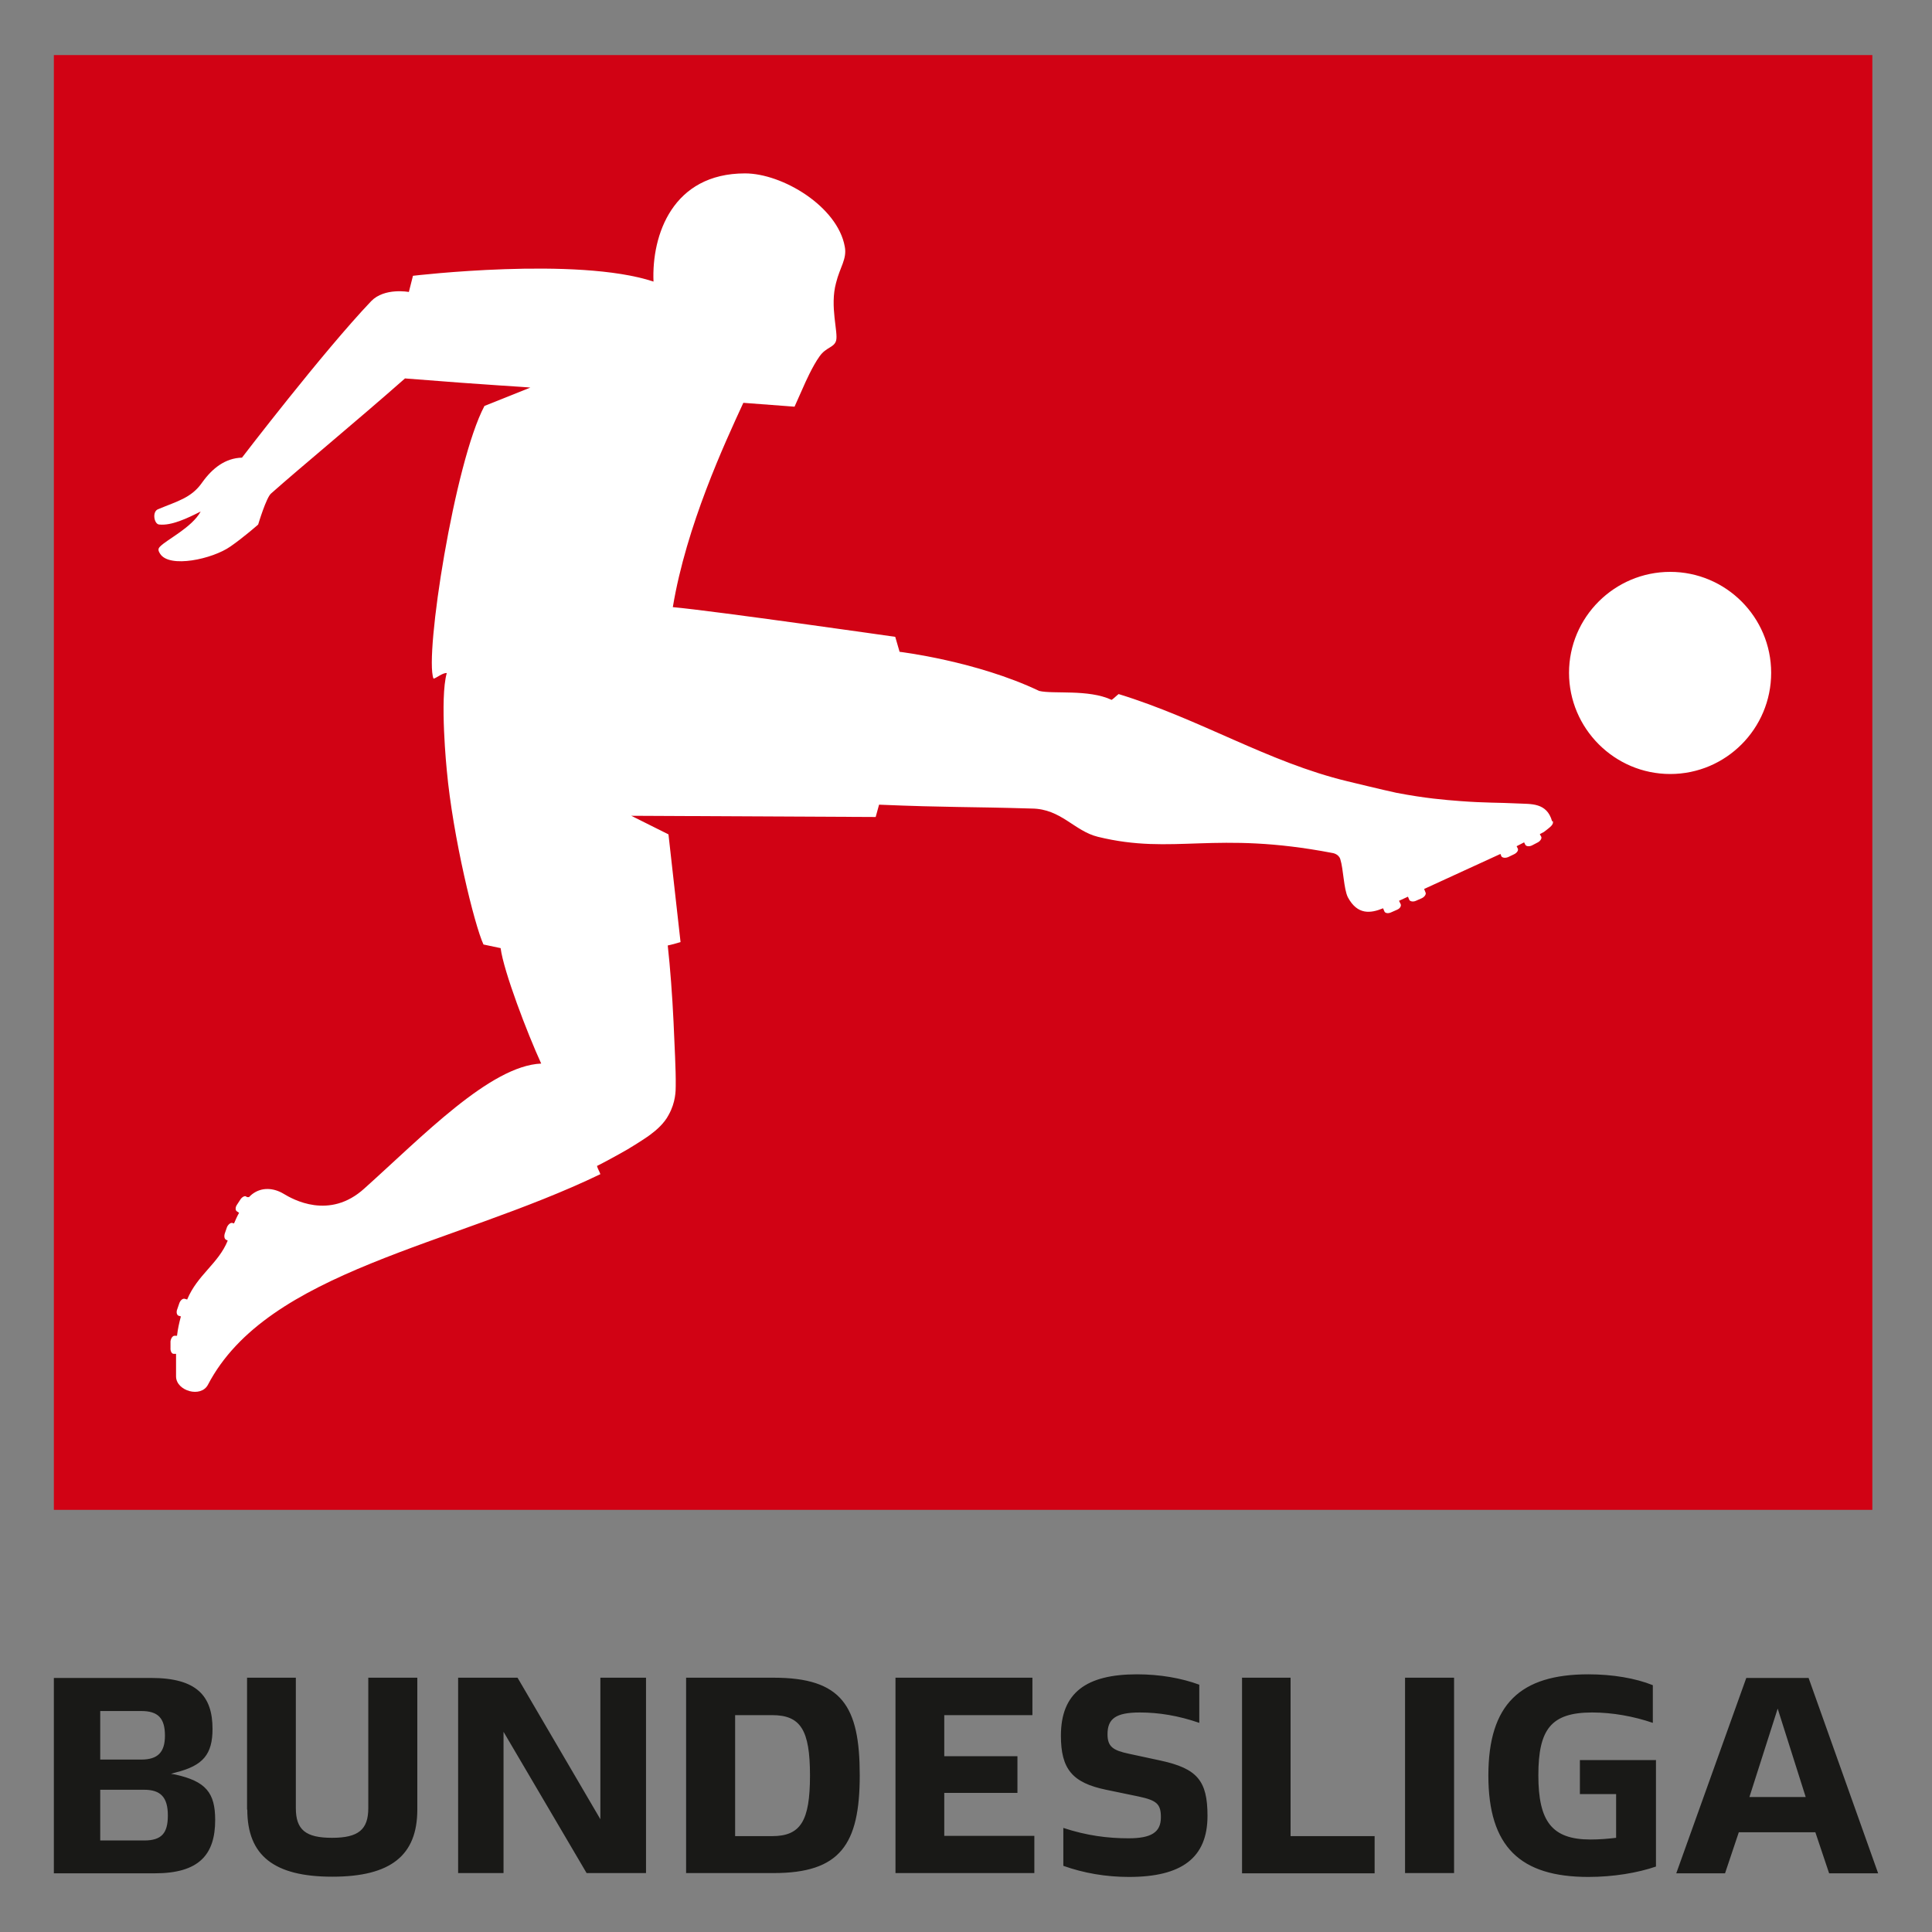
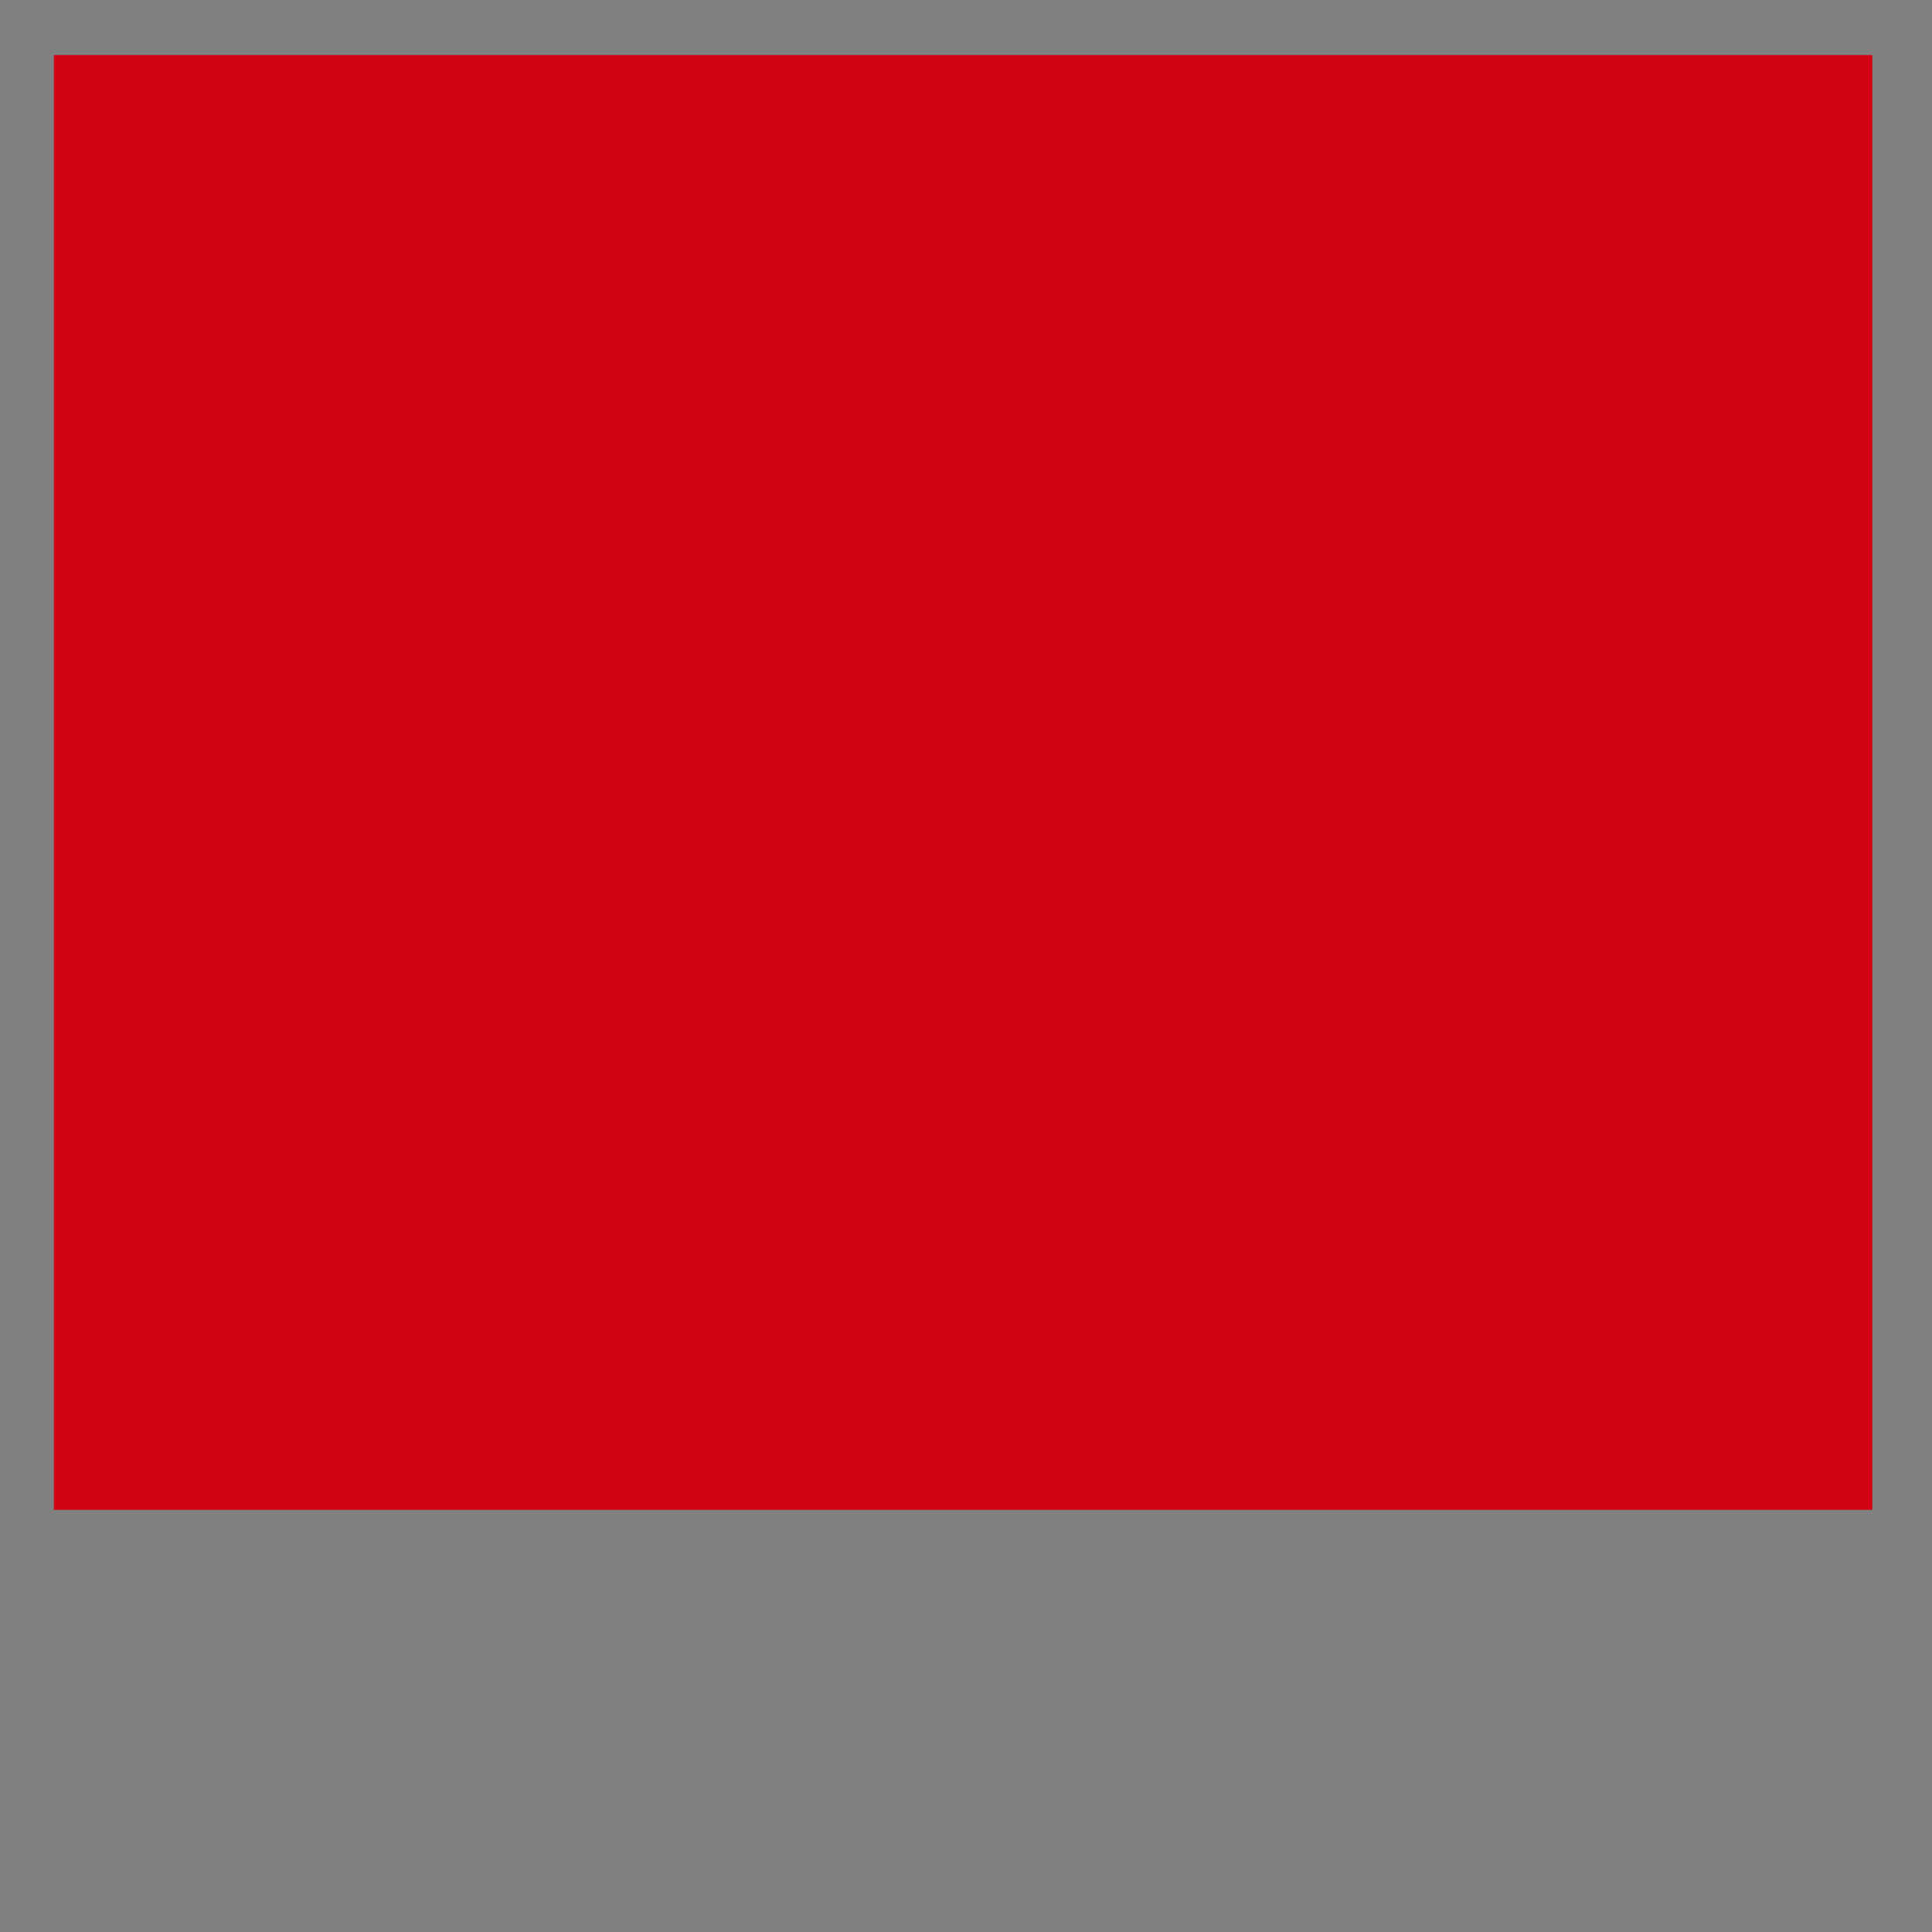
<svg xmlns="http://www.w3.org/2000/svg" id="bundesliga" width="80" height="80" viewBox="0 0 80 80">
  <rect x="0" y="0" width="80" height="80" fill="#808080" stroke="none" />
  <defs>
    <style>
      .cls-1 {
        fill: #d10214;
      }

      .cls-1, .cls-2, .cls-3 {
        stroke-width: 0px;
      }

      .cls-2 {
        fill: #fff;
      }

      .cls-3 {
        fill: #191917;
      }
    </style>
  </defs>
  <path class="cls-1" d="M2.23,62.52h75.3V2.28H2.23v60.23Z" />
-   <path class="cls-2" d="M69.16,23.68c-2.31,0-4.19,1.88-4.19,4.18s1.88,4.19,4.19,4.19,4.18-1.88,4.18-4.19-1.88-4.18-4.18-4.18M64.3,34c.04.15-.1.24-.37.45l-.17.09.06.11c.03.06-.03.17-.14.23l-.25.13c-.11.05-.23.04-.27-.03l-.05-.1-.31.16.05.1c.03.07-.03.17-.15.23l-.25.12c-.12.05-.24.03-.28-.03l-.04-.1c-.97.45-2.04.93-3.16,1.45l.06.15c.03.06-.03.17-.15.23l-.25.11c-.11.05-.23.03-.27-.03l-.06-.14-.37.17.07.14c.03.08-.03.18-.15.23l-.25.11c-.11.05-.23.04-.27-.03l-.06-.14c-.51.21-1.06.29-1.46-.46-.17-.35-.18-1.15-.31-1.57-.07-.23-.33-.26-.33-.26-4.9-.94-6.56.1-9.71-.67-.98-.24-1.52-1.16-2.74-1.17-2.65-.08-3.44-.04-6.32-.16-.12.43-.14.51-.14.51l-10.12-.05,1.54.77.5,4.46s-.41.12-.53.14c.1.9.19,2.1.24,3.17.04.97.1,1.99.09,2.64,0,.2,0,.68-.29,1.2-.18.35-.5.63-.77.83-.09.07-.48.33-.93.6-.47.27-.99.55-1.27.69.03.12.11.24.14.34-6.16,2.97-13.78,3.99-16.25,8.72-.29.55-1.3.26-1.32-.33,0-.27,0-.71,0-.95h-.1c-.08,0-.14-.12-.13-.24v-.28c.02-.13.09-.23.17-.23h.1c.03-.27.09-.54.16-.8l-.1-.03c-.07-.03-.1-.15-.05-.27l.09-.26c.05-.12.14-.19.22-.17l.1.03c.43-1.03,1.29-1.48,1.68-2.44l-.06-.03c-.08-.03-.1-.15-.06-.27l.09-.26c.05-.11.15-.19.22-.17l.07.02c.06-.14.13-.3.21-.44l-.09-.06c-.07-.04-.07-.17,0-.27l.15-.23c.07-.1.18-.16.24-.11l.03.02h.04s.03,0,.04,0c.04-.04.09-.09.13-.12.4-.31.9-.26,1.3-.02.38.23,1.9,1.1,3.35-.22,2.4-2.15,5.21-5.08,7.32-5.17-.57-1.24-1.56-3.83-1.68-4.78l-.71-.15c-.37-.79-1.27-4.46-1.52-7.22,0,0-.3-2.97,0-4.02-.17-.02-.46.23-.55.23-.38-.95.87-8.96,2.11-11.29l1.9-.76c-.2-.03-1.57-.09-5.19-.38-2.02,1.78-4.36,3.71-5.54,4.76-.2.15-.54,1.29-.54,1.29,0,0-.6.53-1.15.91-.74.52-2.53.91-2.91.3-.1-.15-.08-.22,0-.3.28-.29,1.32-.79,1.68-1.45-.57.29-1.21.59-1.71.54-.22,0-.32-.55-.04-.64.76-.32,1.37-.46,1.81-1.1.43-.6.96-1.01,1.65-1.03,0,0,3.36-4.39,5.35-6.48.55-.57,1.56-.38,1.56-.38l.17-.67s6.8-.81,9.96.24c-.08-1.93.79-4.48,3.79-4.48,1.55,0,3.83,1.37,4.13,3.03.1.51-.2.85-.36,1.5-.27.98.1,2.06,0,2.4-.09.29-.41.26-.68.64-.3.41-.63,1.17-.63,1.17l-.41.92-2.12-.16c-.77,1.67-2.36,5.09-2.92,8.46,1.67.15,9.21,1.23,9.21,1.23l.18.62s3.18.38,5.78,1.62c.58.14,2.04-.08,3,.37.07-.04.23-.2.29-.24,3.39,1.04,6.19,2.82,9.47,3.61,0,0,1.52.37,2.04.48,1.21.23,1.98.29,2.62.34,1.05.08,1.63.06,2.4.1.54.03,1.2-.05,1.42.74" />
-   <path class="cls-3" d="M73.61,70.75l-1.17,3.66h2.33l-1.16-3.66ZM75.17,75.87h-3.17l-.57,1.7h-2.02l2.9-8.09h2.58l2.88,8.09h-2.03l-.57-1.7ZM68.57,72.89v4.4c-.76.26-1.76.43-2.8.43-2.82,0-4.14-1.25-4.14-4.2s1.32-4.19,4.14-4.19c1,0,1.95.16,2.67.45v1.56c-.79-.27-1.67-.43-2.51-.43-1.7,0-2.23.69-2.23,2.6s.56,2.66,2.16,2.66c.37,0,.72-.03,1.06-.07v-1.81h-1.5v-1.41h3.16ZM58.18,69.47h2.03v8.09h-2.03v-8.09ZM51.42,69.47h2.02v6.56h3.48v1.54h-5.49v-8.09ZM44.03,77.26v-1.57c.97.32,1.84.43,2.7.43.93,0,1.34-.24,1.34-.87,0-.55-.17-.7-.92-.86l-1.35-.28c-1.4-.29-1.87-.86-1.87-2.24,0-1.77,1.04-2.54,3.15-2.54.96,0,1.85.16,2.58.43v1.58c-.87-.3-1.68-.43-2.46-.43-1,0-1.34.26-1.34.9,0,.52.23.67.89.81l1.3.28c1.53.33,1.95.84,1.95,2.29,0,1.74-1.07,2.53-3.25,2.53-.96,0-1.88-.16-2.72-.46M37.08,69.47h5.67v1.55h-3.65v1.7h3.03v1.52h-3.03v1.78h3.73v1.54h-5.75v-8.09ZM31.97,76.03c1.18,0,1.57-.62,1.57-2.51s-.39-2.5-1.57-2.5h-1.53v5.01h1.53ZM28.41,69.47h3.62c2.83,0,3.57,1.17,3.57,4.04s-.81,4.05-3.57,4.05h-3.62v-8.09ZM26.75,69.47v8.09h-2.46l-3.44-5.85v5.85h-1.88v-8.09h2.46l3.43,5.86v-5.86h1.89ZM10.23,74.93v-5.46h2.02v5.4c0,.9.41,1.23,1.5,1.23s1.5-.34,1.5-1.23v-5.4h2.03v5.46c0,1.9-1.1,2.78-3.52,2.78s-3.52-.88-3.52-2.78M6.95,75.17c0-.75-.3-1.06-.98-1.06h-1.82v2.1h1.82c.72,0,.98-.3.98-1.03M4.15,72.86h1.7c.68,0,.98-.3.98-.99,0-.73-.29-1.02-.98-1.02h-1.7v2.01ZM8.91,75.36c0,1.44-.67,2.21-2.5,2.21H2.23v-8.09h4.03c1.89,0,2.54.75,2.54,2.11,0,1.05-.39,1.52-1.51,1.8l-.21.06.18.03c1.26.28,1.65.75,1.65,1.88" />
</svg>